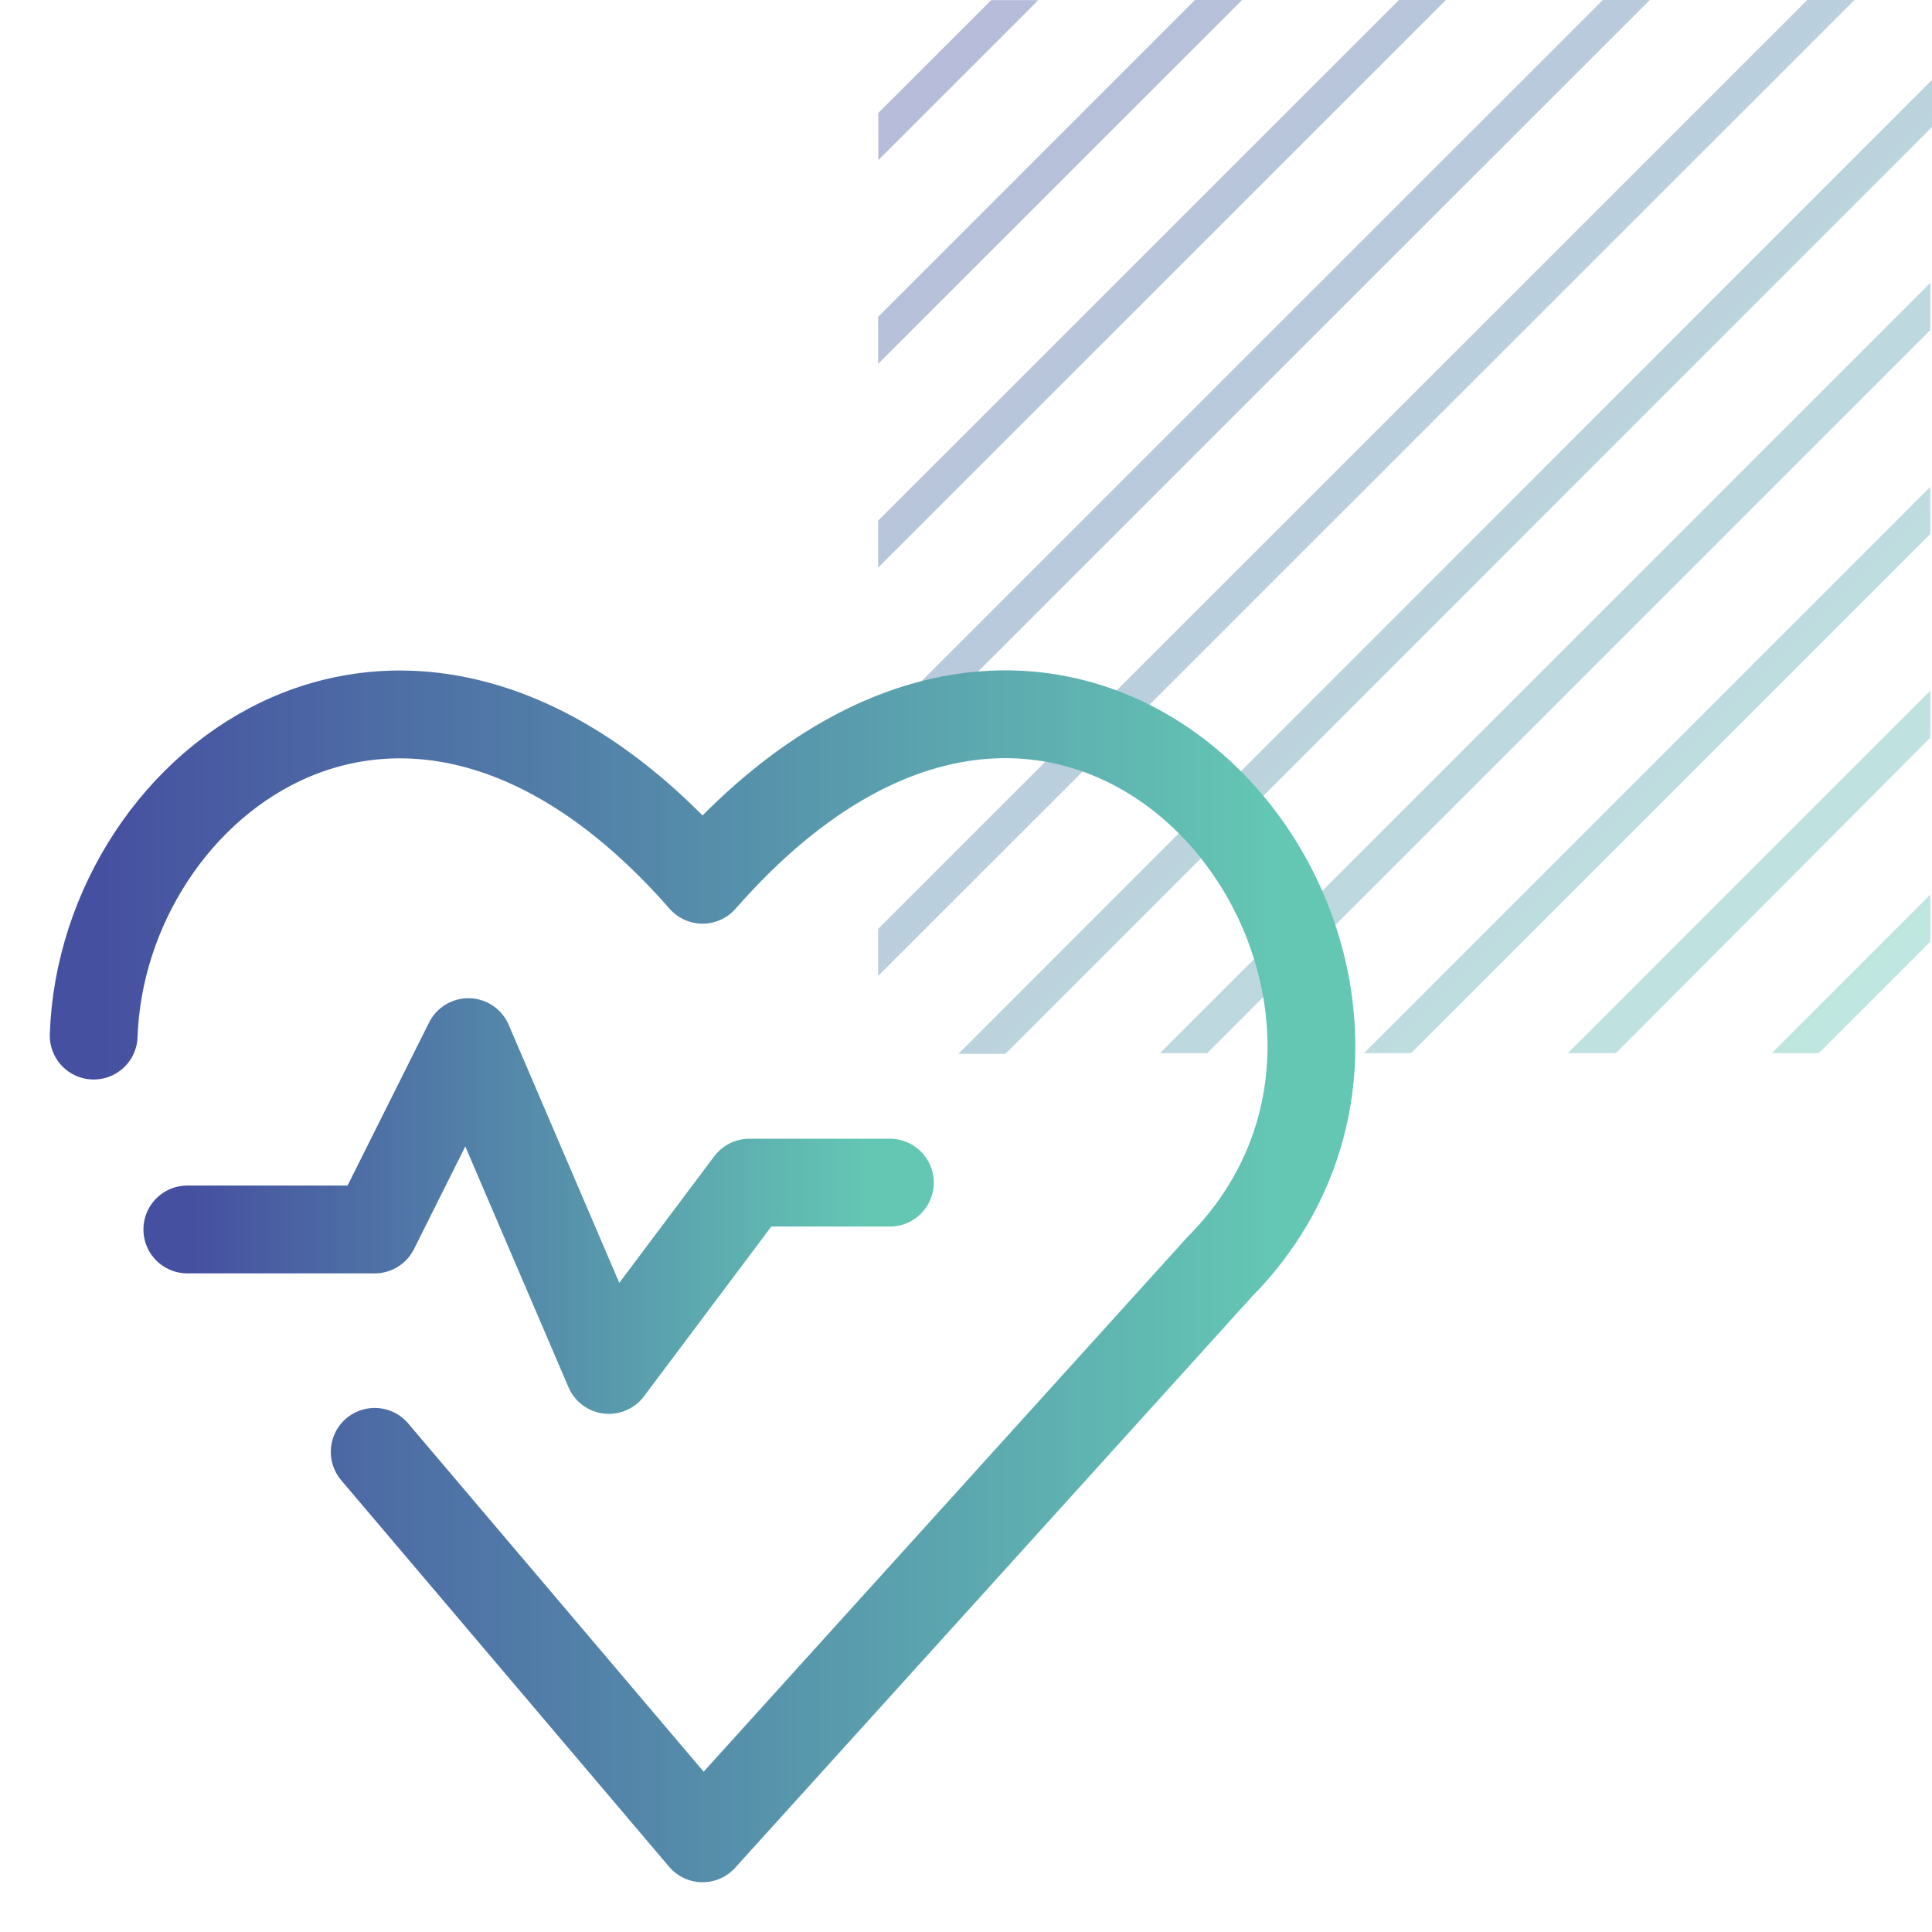
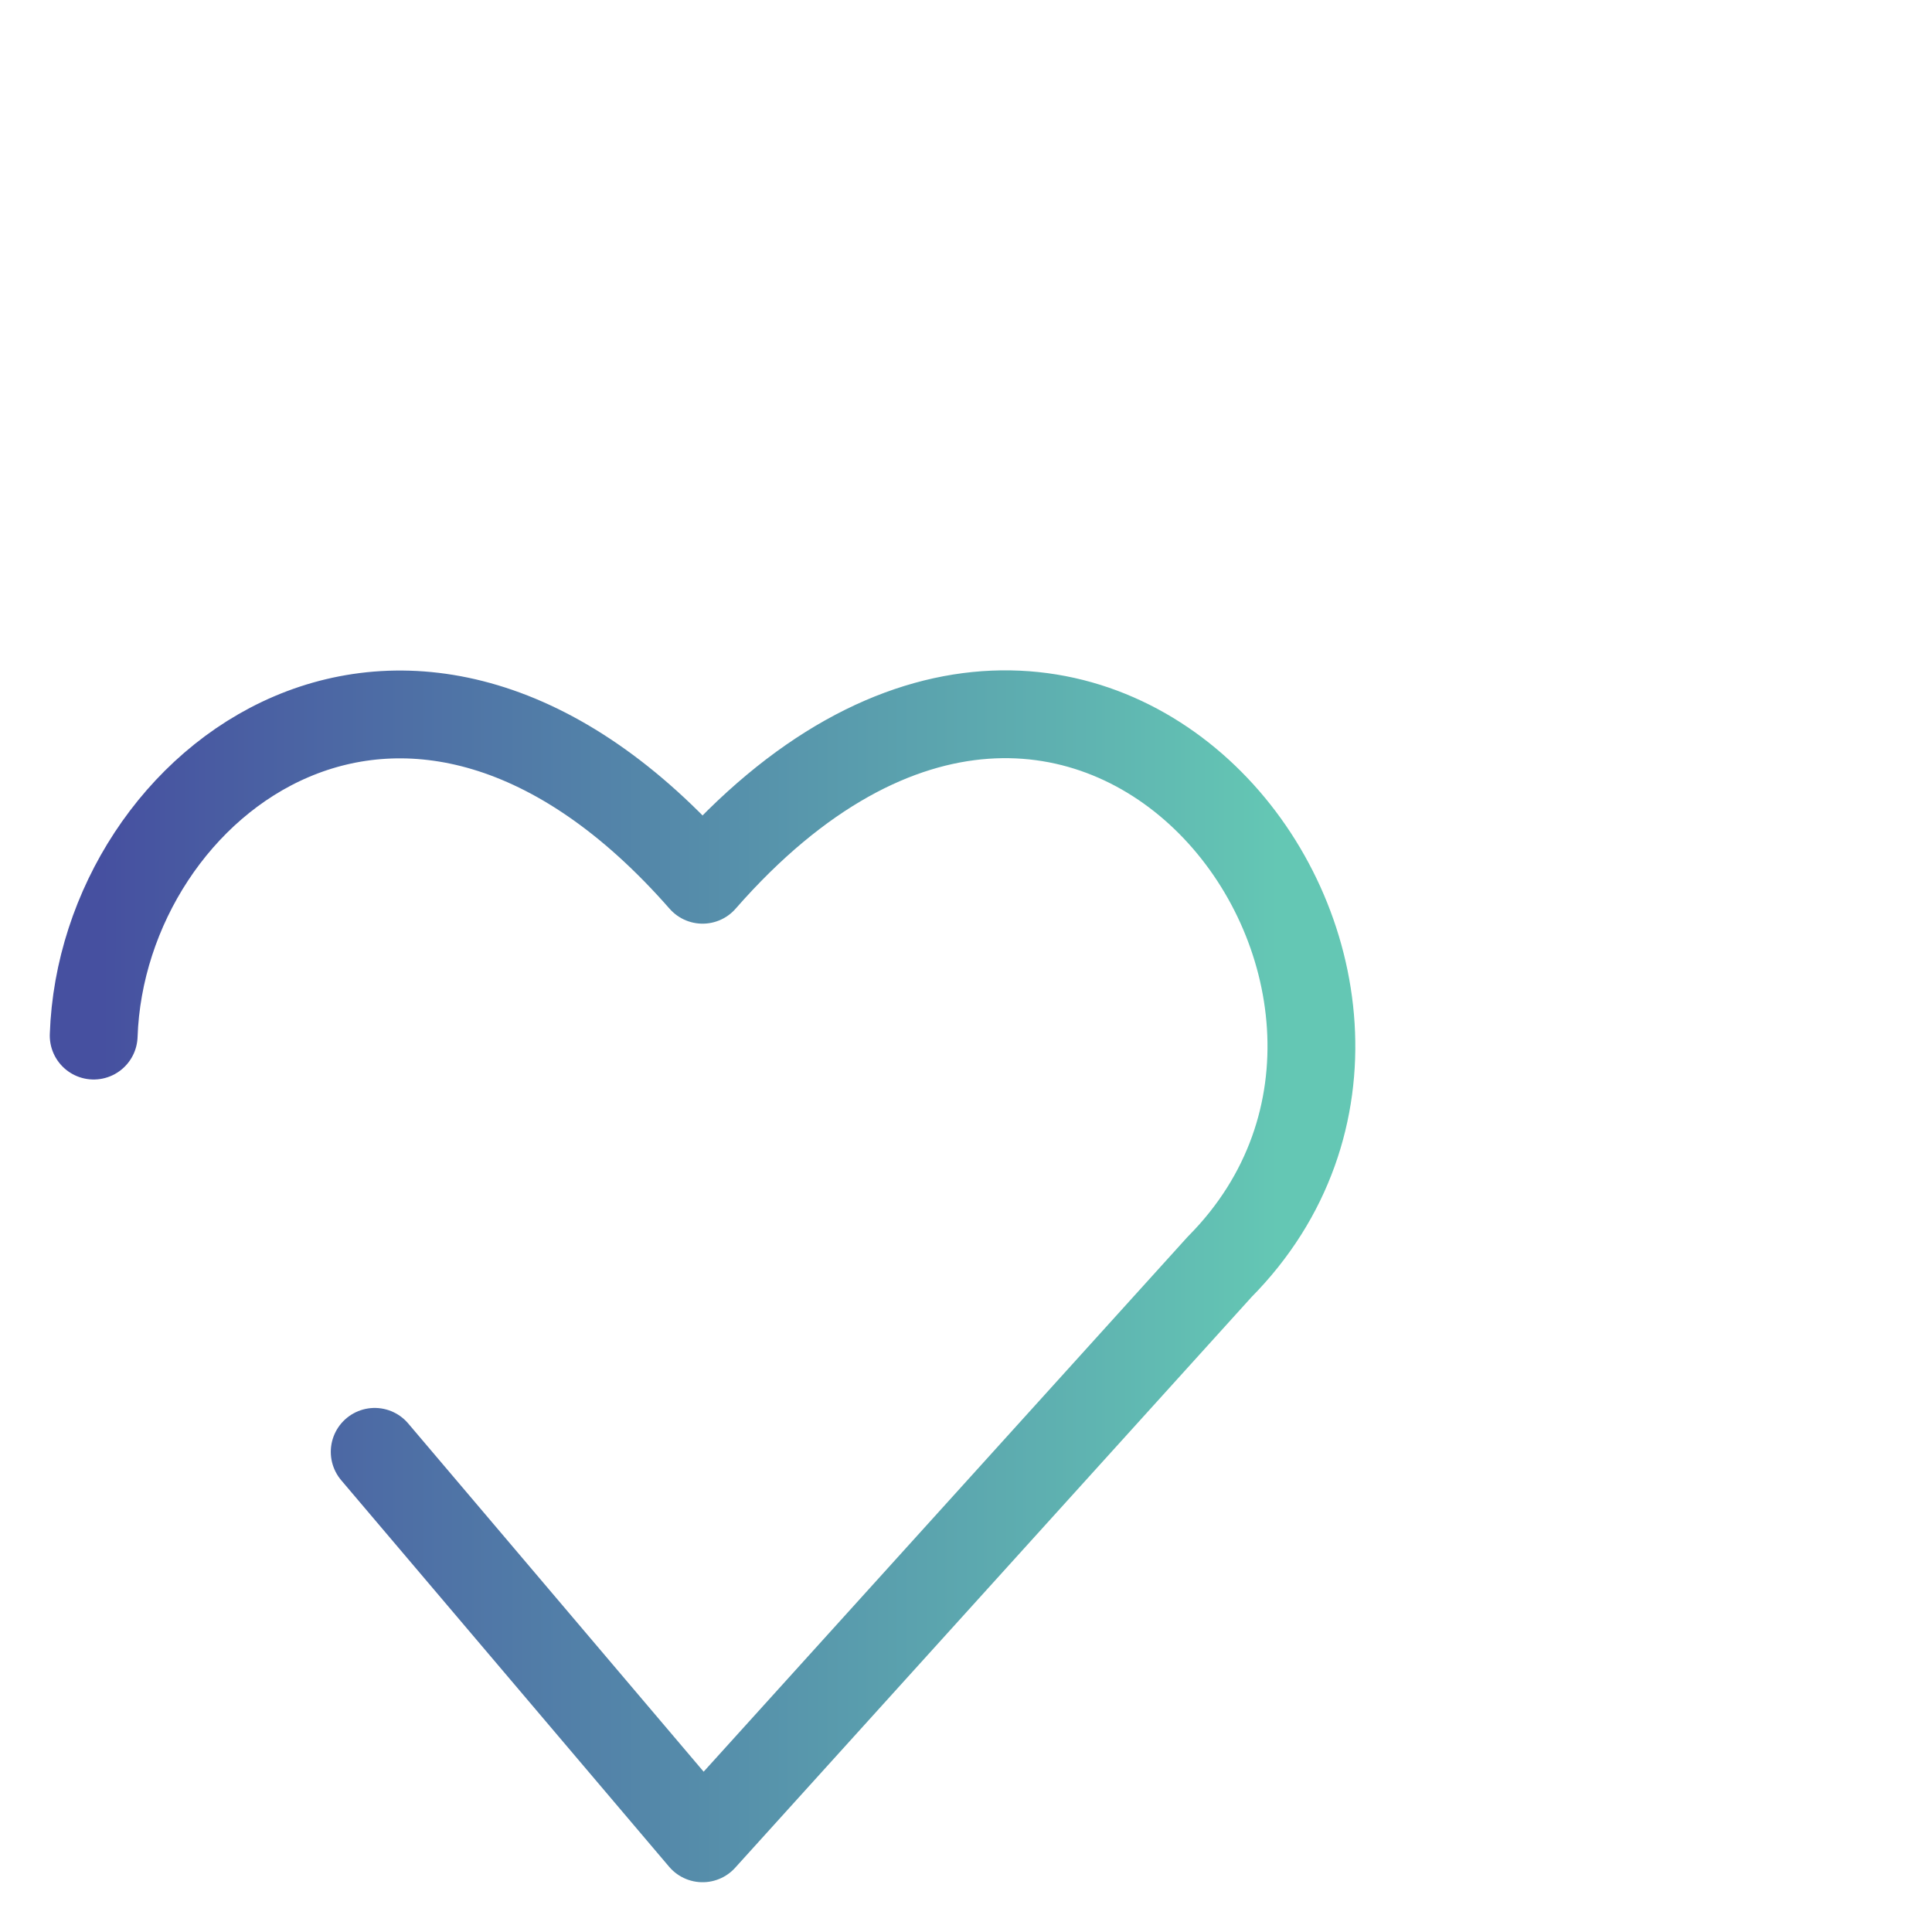
<svg xmlns="http://www.w3.org/2000/svg" width="55" height="55" viewBox="0 0 55 55" fill="none">
-   <path d="M29.559 0.004H28.217L25.004 3.216V4.558L29.559 0.004ZM54.952 21.001V19.664L44.637 29.98H46.003L54.952 21.001ZM54.952 15.199V13.858L38.829 29.98H40.171L54.952 15.199ZM54.952 9.396V8.055L33.025 29.98H34.367L54.952 9.396ZM54.952 26.808V25.466L50.441 29.98H51.779L54.952 26.808ZM35.359 0H34.017L25 9.019V10.356L35.359 0ZM41.163 0H39.825L25 14.821V16.159L41.163 0ZM46.967 0H45.629L25 20.624V21.961L46.967 0ZM55 3.614V2.273L27.285 30H28.623L55 3.614ZM52.791 0H51.449L25 26.442V27.783L52.791 0Z" fill="url(#paint0_linear_1821_6364)" fill-opacity="0.4" />
  <path d="M2.667 29.481C2.915 22.209 11.667 15.536 20.001 25.045C30.969 12.514 42.668 28.054 34.718 36.068L20.001 52.333L10.667 41.331" stroke="url(#paint1_linear_1821_6364)" stroke-width="2.5" stroke-linecap="round" stroke-linejoin="round" />
-   <path d="M5.333 35H10.667L13.333 29.667L17.333 39L21.333 33.667H25.333" stroke="url(#paint2_linear_1821_6364)" stroke-width="2.5" stroke-linecap="round" stroke-linejoin="round" />
  <defs>
    <linearGradient id="paint0_linear_1821_6364" x1="25" y1="0" x2="55" y2="30" gradientUnits="userSpaceOnUse">
      <stop stop-color="#4650A0" />
      <stop offset="1" stop-color="#64C8B4" />
    </linearGradient>
    <linearGradient id="paint1_linear_1821_6364" x1="2.863" y1="36.334" x2="36.402" y2="36.336" gradientUnits="userSpaceOnUse">
      <stop stop-color="#4650A0" />
      <stop offset="1" stop-color="#64C7B4" />
    </linearGradient>
    <linearGradient id="paint2_linear_1821_6364" x1="5.447" y1="34.333" x2="24.796" y2="34.336" gradientUnits="userSpaceOnUse">
      <stop stop-color="#4650A0" />
      <stop offset="1" stop-color="#64C7B4" />
    </linearGradient>
  </defs>
</svg>